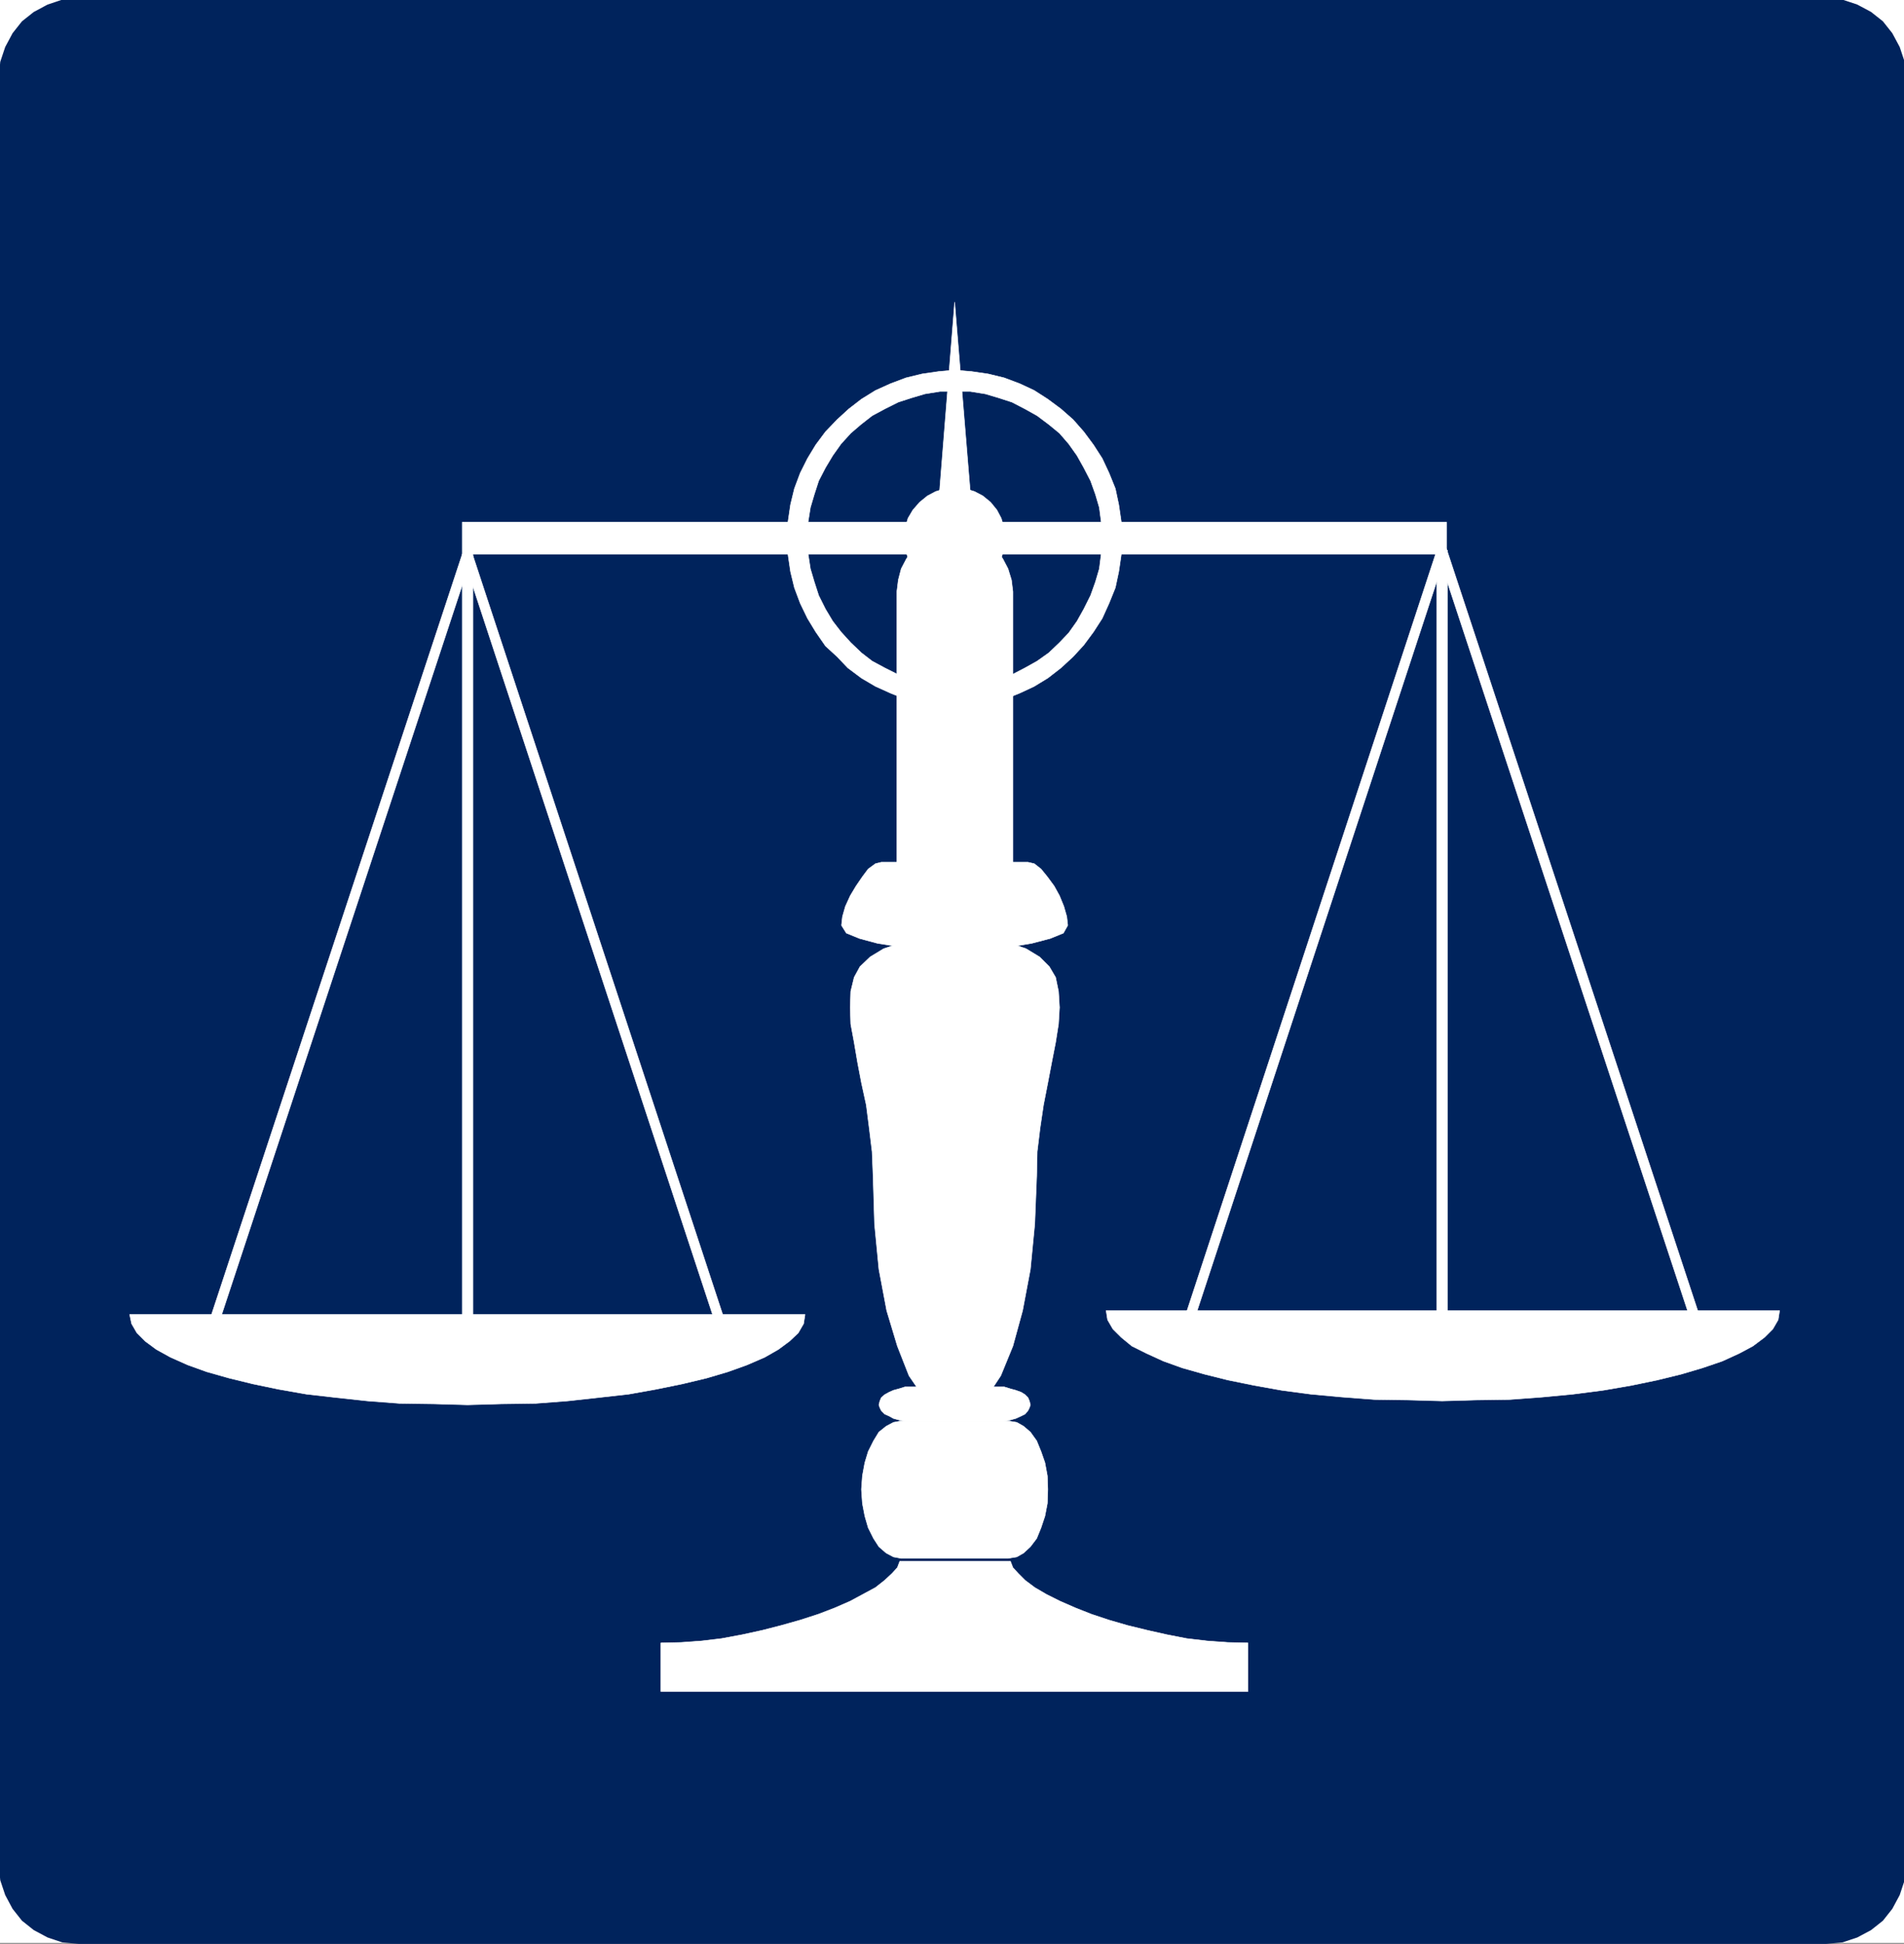
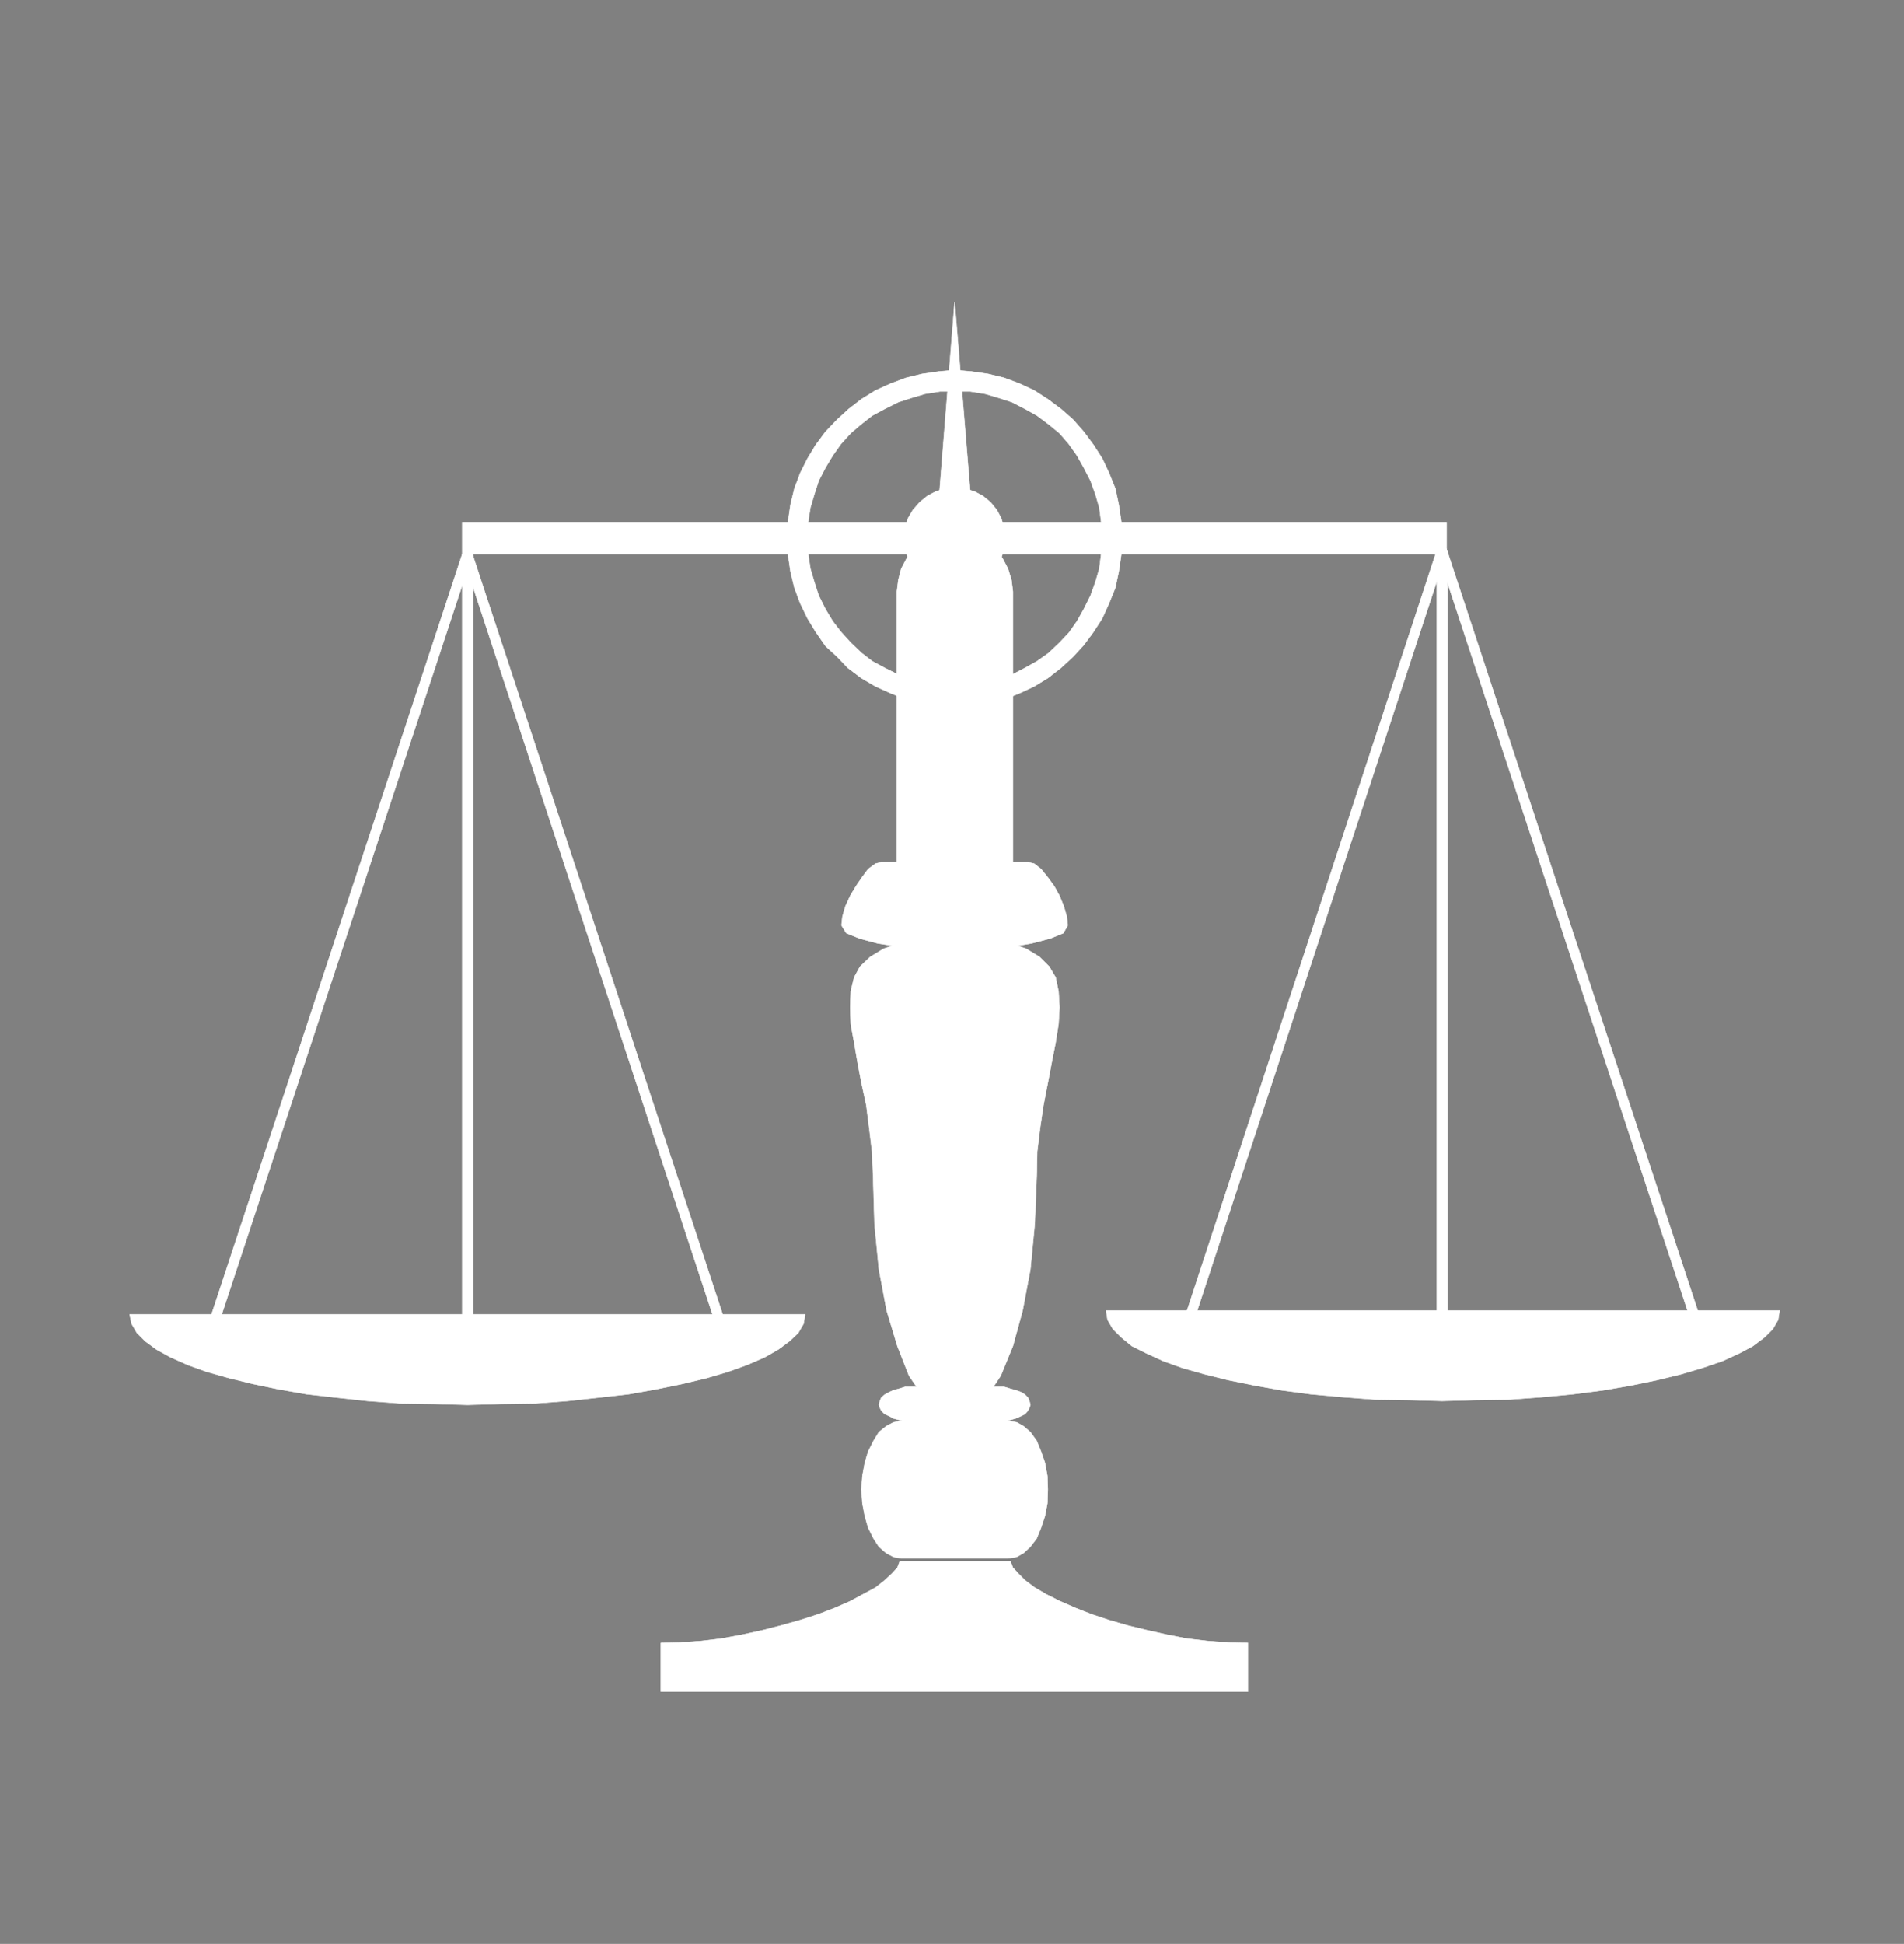
<svg xmlns="http://www.w3.org/2000/svg" width="2933.231" height="2994.059">
  <rect width="100%" height="100%" fill="#808080" stroke="none" />
  <defs>
    <clipPath id="a">
      <path d="M0 0h2933.23v2993H0Zm0 0" />
    </clipPath>
    <clipPath id="b">
-       <path d="M0 0h2933.23v2992.184H0Zm0 0" />
-     </clipPath>
+       </clipPath>
    <clipPath id="c">
-       <path d="M0 0h2933.23v2994.79H0Zm0 0" />
-     </clipPath>
+       </clipPath>
  </defs>
  <g clip-path="url(#a)">
-     <path fill="#fff" d="M0 2992.184h2934.586V-.961H0Zm0 0" />
-   </g>
+     </g>
  <g fill-rule="evenodd" stroke-linecap="square" stroke-linejoin="bevel" stroke-miterlimit="10" stroke-width=".729" clip-path="url(#b)">
    <path fill="#fff" stroke="#fff" d="M0 2992.184h2934.586V-.961H0Zm0 0" />
    <path fill="#00235c" stroke="#00235c" d="m2813.398 2992.184 24.696-2.239 22.457-7.504 20.945-11.199 17.922-14.226 14.223-17.973 11.254-20.945 7.449-22.453 2.242-24.696V120.277l-2.242-24.695-7.45-22.457-11.253-20.941-14.223-17.977-17.922-14.223-20.945-11.203-22.457-7.5-24.696-2.242H121.184L96.488 1.281l-22.453 7.5L53.09 19.984 35.168 34.207 20.945 52.184 9.742 73.125l-7.5 22.457L0 120.277V2870.95l2.242 24.696 7.5 22.453 11.203 20.945 14.223 17.973 17.922 14.226 20.945 11.2 22.453 7.503 24.696 2.239Zm0 0" />
  </g>
  <g clip-path="url(#c)">
    <path fill="none" stroke="#00235c" stroke-linecap="square" stroke-linejoin="bevel" stroke-miterlimit="10" stroke-width="3.751" d="m2813.398 2992.184 24.696-2.239 22.457-7.504 20.945-11.199 17.922-14.226 14.223-17.973 11.254-20.945 7.449-22.453 2.242-24.696V120.277l-2.242-24.695-7.45-22.457-11.253-20.941-14.223-17.977-17.922-14.223-20.945-11.203-22.457-7.5-24.696-2.242H121.184L96.488 1.281l-22.453 7.5L53.09 19.984 35.168 34.207 20.945 52.184 9.742 73.125l-7.5 22.457L0 120.277V2870.95l2.242 24.696 7.5 22.453 11.203 20.945 14.223 17.973 17.922 14.226 20.945 11.2 22.453 7.503 24.696 2.239Zm0 0" />
  </g>
  <path fill="#fff" fill-rule="evenodd" stroke="#fff" stroke-linecap="square" stroke-linejoin="bevel" stroke-miterlimit="10" stroke-width=".729" d="M1470.68 1466.438h7.449l19.484-2.243 28.395-2.238 32.199-3.754 31.418-5.262 28.395-7.449 20.21-8.23 6.723-11.985-1.512-13.492-4.48-15.683-6.719-16.465-8.234-14.953-10.473-14.223-9.742-11.98-10.473-8.235-9.687-2.238h-225.906l-9.016 2.238-11.2 8.235-8.96 11.98-9.742 14.223-8.961 14.953-7.504 16.465-4.48 15.683-1.512 13.492 7.504 11.985 20.214 8.23 27.664 7.45 32.926 5.261 32.149 3.754 28.445 2.238 19.434 2.243zm0 0" />
  <path fill="#fff" fill-rule="evenodd" stroke="#fff" stroke-linecap="square" stroke-linejoin="bevel" stroke-miterlimit="10" stroke-width=".729" d="m1470.68 2181.04-24.696-6.72-23.183-22.457-22.457-32.925-17.922-45.641-16.465-54.652-11.98-63.563-6.723-69.606-2.242-74.085-1.508-37.407-4.48-36.68-4.481-35.167-7.504-34.438-5.992-31.418-5.211-30.687-5.262-28.395-.726-25.476.726-24.696 5.262-21.672 8.96-16.464 15.685-15.004 20.945-12.711 29.176-9.692 36.68-4.535 43.398-2.238 44.855 2.238 36.68 4.535 28.394 9.692 20.946 12.71 15.004 15.005 9.691 16.464 4.48 21.672 1.512 24.696-1.512 25.476-4.48 28.395-5.992 30.687-5.992 31.418-6.72 34.438-5.21 35.168-4.48 36.68-.782 37.406-2.968 74.085-6.723 69.606-11.985 63.563-14.953 54.652-18.703 45.64-21.726 32.926-23.184 22.457zm-82.32 219.237-11.93-2.242-11.254-5.988-11.2-9.691-8.234-12.766-8.23-16.465-5.211-17.922-3.75-19.484-1.512-21.672 1.512-20.945 3.75-20.215 5.21-17.196 8.231-16.46 8.235-13.497 11.199-8.96 11.254-5.993 11.93-2.238h164.585l13.493 2.238 10.472 5.992 10.473 8.961 9.691 13.497 6.719 16.46 5.992 17.196 3.75 20.215.73 20.945-.73 21.672-3.75 19.484-5.992 17.922-6.719 16.465-9.691 12.766-10.473 9.69-10.473 5.99-13.492 2.241zm82.32 4.481h86.015l3.75 9.742 8.235 8.96 10.472 10.524 14.953 11.204 17.922 10.472 20.942 10.473 23.968 10.469 24.696 9.746 26.933 8.96 28.395 8.231 30.687 7.504 29.907 6.719 30.687 5.992 32.145 3.75 31.418 2.242 30.683.73v74.868h-904.402v-74.867l30.687-.73 31.415-2.243 31.417-3.75 32.145-5.992 30.688-6.719 29.175-7.504 29.176-8.23 27.668-8.961 25.422-9.746 23.969-10.47 19.433-10.472 19.43-10.472 14.227-11.204 11.253-10.523 8.23-8.961 3.7-9.742zm0-1584.102-17.196 2.242-16.46 4.48-15.735 8.231-14.223 11.985-10.472 12.71-8.235 15.735-4.48 17.191-2.238 17.977v441.496l2.238 17.191 4.48 17.977 8.235 15.68 10.472 12.765 14.223 10.473 15.734 8.23 16.461 4.481 17.196 2.242 17.922-2.242 17.246-4.48 15.68-8.23 12.714-10.474 10.473-12.765 8.23-15.68 5.262-17.977 2.238-17.19V911.206l-2.238-17.977-5.262-17.191-8.23-15.734-10.473-12.711-12.715-11.985-15.68-8.23-17.245-4.48zm0 0" />
  <path fill="#fff" fill-rule="evenodd" stroke="#fff" stroke-linecap="square" stroke-linejoin="bevel" stroke-miterlimit="10" stroke-width=".729" d="M1404.824 2189.273h-10.472l-9.692-2.242-8.23-2.238-6.774-3.754-6.718-2.969-5.211-5.261-2.243-4.48-1.507-4.481 1.507-5.993 2.243-5.261 5.21-4.48 6.72-3.75 6.773-2.973 8.23-2.239 9.692-3.023h152.601l9.742 3.023 8.23 2.239 8.235 2.972 5.992 3.75 4.48 4.48 2.24 5.262 1.51 5.993-1.51 4.48-2.24 4.48-4.48 5.262-5.992 2.97-8.234 3.753-8.23 2.238-9.743 2.242zM712.156 853.586v-49.39h1516.266v49.39zm8.231 1177.043h8.23V853.586h-16.46v1177.043Zm0 0" />
  <path fill="#fff" fill-rule="evenodd" stroke="#fff" stroke-linecap="square" stroke-linejoin="bevel" stroke-miterlimit="10" stroke-width=".729" d="m332.137 2030.629 6.722 2.238L727.11 855.824l-14.226-4.48-388.246 1177.043zm0 0" />
  <path fill="#fff" fill-rule="evenodd" stroke="#fff" stroke-linecap="square" stroke-linejoin="bevel" stroke-miterlimit="10" stroke-width=".729" d="m1107.125 2030.629 7.45-2.242L727.108 851.344l-14.226 4.48 387.52 1177.043zm0 0" />
  <path fill="#fff" fill-rule="evenodd" stroke="#fff" stroke-linecap="square" stroke-linejoin="bevel" stroke-miterlimit="10" stroke-width=".729" d="m1240.242 2024.637-2.242 14.222-8.23 14.223-13.442 12.711-17.195 12.715-20.945 11.984-27.665 11.98-29.175 10.473-32.926 9.742-37.41 8.961-40.375 8.235-41.89 7.5-46.419 5.21-47.883 5.262-49.336 3.75-52.363.73-52.36 1.513-53.14-1.512-51.582-.73-49.39-3.75-48.61-5.262-45.637-5.211-42.672-7.5-39.648-8.235-36.625-8.96-34.437-9.743-29.125-10.472-26.934-11.98-21.727-11.985-17.195-12.715-12.71-12.711-8.231-14.223-2.973-14.222zm981.458 0h8.234V847.594h-16.465v1177.043Zm0 0" />
  <path fill="#fff" fill-rule="evenodd" stroke="#fff" stroke-linecap="square" stroke-linejoin="bevel" stroke-miterlimit="10" stroke-width=".729" d="m2609.95 2024.637 6.722-2.242-388.25-1177.043-14.172 4.48 388.195 1177.043zm0 0" />
  <path fill="#fff" fill-rule="evenodd" stroke="#fff" stroke-linecap="square" stroke-linejoin="bevel" stroke-miterlimit="10" stroke-width=".729" d="m1834.234 2024.637 7.45 2.238 386.738-1177.043-14.172-4.48-386.789 1177.043zm0 0" />
  <path fill="#fff" fill-rule="evenodd" stroke="#fff" stroke-linecap="square" stroke-linejoin="bevel" stroke-miterlimit="10" stroke-width=".729" d="m1704.035 2018.645 2.238 14.222 8.235 14.223 12.762 12.715 16.414 13.492 22.453 11.203 26.207 11.98 29.176 10.473 34.386 9.742 35.899 8.961 40.43 8.235 41.886 7.5 44.86 5.992 48.609 4.48 49.39 3.754 51.63.727 53.09 1.512 53.144-1.512 51.578-.727 50.121-3.754 47.148-4.48 46.372-5.992 43.398-7.5 39.648-8.235 36.625-8.96 32.926-9.743 30.688-10.473 26.156-11.98 20.941-11.203 17.977-13.492 12.71-12.715 8.235-14.223 2.238-14.222zM1470.68 751.05l-14.953 1.513-14.223 4.48-12.715 6.723-11.98 9.742-10.473 11.98-7.504 12.715-4.48 14.953-1.457 15.735 1.457 16.46 4.48 14.223 7.504 12.715 10.473 11.98 11.98 10.473 12.715 6.723 14.223 5.262 14.953.73 15.68-.73 14.952-5.262 12.766-6.723 11.93-10.472 9.742-11.98 6.723-12.716 4.48-14.222 1.512-16.461-1.512-15.735-4.48-14.953-6.723-12.715-9.742-11.98-11.93-9.742-12.766-6.723-14.953-4.48zm0 0" />
  <path fill="#fff" fill-rule="evenodd" stroke="#fff" stroke-linecap="square" stroke-linejoin="bevel" stroke-miterlimit="10" stroke-width=".729" d="m1494.594 755.531-23.914-290.3-23.184 290.3zm0 0" />
  <path fill="none" stroke="#fff" stroke-linecap="square" stroke-linejoin="bevel" stroke-miterlimit="10" stroke-width="3.751" d="m1470.68 586.469-23.184.726-24.695 3.754-22.457 5.992-22.453 8.23-22.407 10.474-20.215 11.93-18.703 14.222-16.464 15.004-16.461 17.926-14.223 18.703-11.203 20.215-11.203 20.94-8.23 22.458-5.993 22.453-3.02 24.7-1.46 24.695 1.46 24.695 3.02 24.695 5.992 22.453 8.23 22.457 11.204 22.454 11.203 19.433 14.223 19.434 16.46 16.465 16.465 16.46 18.703 13.497 20.215 11.98 22.407 10.473 22.453 8.234 22.457 5.988 24.695 3.7 23.184 1.511 24.695-1.511 24.64-3.7 22.458-5.988 22.453-8.234 20.945-10.473 20.215-11.98 18.652-13.496 17.977-16.461 14.95-16.465 14.226-19.434 11.98-19.433 10.473-22.454 8.23-22.457 5.992-22.453 3.7-24.695.78-24.695-.78-24.696-3.7-24.699-5.992-22.453-8.23-22.457-10.473-20.941-11.98-20.215-14.227-18.703-14.95-17.926-17.976-15.004-18.652-14.223-20.215-11.93-20.945-10.472-22.453-8.23-22.457-5.993-24.641-3.754zm0 0" />
  <path fill="#fff" fill-rule="evenodd" stroke="#fff" stroke-linecap="square" stroke-linejoin="bevel" stroke-miterlimit="10" stroke-width=".729" d="M1244.774 828.89v-23.968l3.699-23.184 5.992-20.215 6.773-20.945 10.469-20.215 11.203-18.703 12.711-17.922 14.953-16.465 15.735-13.492 17.195-13.441 19.434-10.473 20.94-10.472 20.946-6.774 20.215-5.992 23.184-3.7h22.457v-32.925l-24.696 2.242-25.425 3.695-24.696 5.993-23.965 9.015-23.187 10.473-21.672 13.441-19.433 15.004-17.973 16.465-17.926 18.703-15.004 20.16-12.71 20.996-11.204 22.407-8.96 23.965-5.993 24.695-3.75 25.426-2.238 26.207zm0 0" />
  <path fill="#fff" fill-rule="evenodd" stroke="#fff" stroke-linecap="square" stroke-linejoin="bevel" stroke-miterlimit="10" stroke-width=".729" d="M1470.68 1056.355h-22.457l-23.184-3.75-20.215-5.992-20.945-7.449-20.942-10.473-19.433-10.472-16.465-12.711-16.465-15.735-14.953-16.464-12.71-16.461-11.204-18.707-10.469-20.942-6.773-20.945-5.992-20.215-3.7-23.965v-23.183h-32.925l2.238 26.203 3.75 25.426 5.992 24.695 8.961 23.965 11.203 23.187 12.711 20.942 15.004 21.675 17.926 16.461 16.46 17.246 20.946 15.684 21.672 12.766 23.187 10.468 23.965 9.692 24.696 5.992 25.425 3.023 24.696 2.97zm225.906-227.465v23.184l-3.023 23.965-5.938 20.215-7.504 20.945-10.473 20.942-10.472 18.707-12.711 17.972-14.223 14.953-16.465 15.735-17.922 12.71-18.703 10.473-20.215 10.473-20.945 7.45-20.215 5.991-23.183 3.75h-23.914v32.93l26.152-2.969 25.426-3.023 24.695-5.992 23.965-9.692 22.402-10.468 20.946-12.766 20.214-15.684 18.704-17.246 16.464-17.922 14.954-20.214 13.492-20.942 10.472-23.187 9.692-23.965 5.261-24.695 3.75-25.426 2.243-26.203zm0 0" />
  <path fill="#fff" fill-rule="evenodd" stroke="#fff" stroke-linecap="square" stroke-linejoin="bevel" stroke-miterlimit="10" stroke-width=".729" d="M1470.68 602.93h23.914l23.183 3.699 20.215 5.992 20.945 6.774 20.215 10.472 18.703 10.473 17.922 13.441 16.465 13.492 14.223 16.465 12.71 17.922 10.473 18.703 10.473 20.215 7.504 20.945 5.938 20.215 3.023 23.184v23.969h32.926l-2.242-26.207-3.75-25.426-5.262-24.695-9.692-23.965-10.472-22.407-13.492-20.996-14.954-20.16-16.464-18.703-18.703-16.465-20.215-15.004-20.946-13.441-22.402-10.473-23.965-9.015-24.695-5.993-25.426-3.695-26.152-2.242zm0 0" />
</svg>